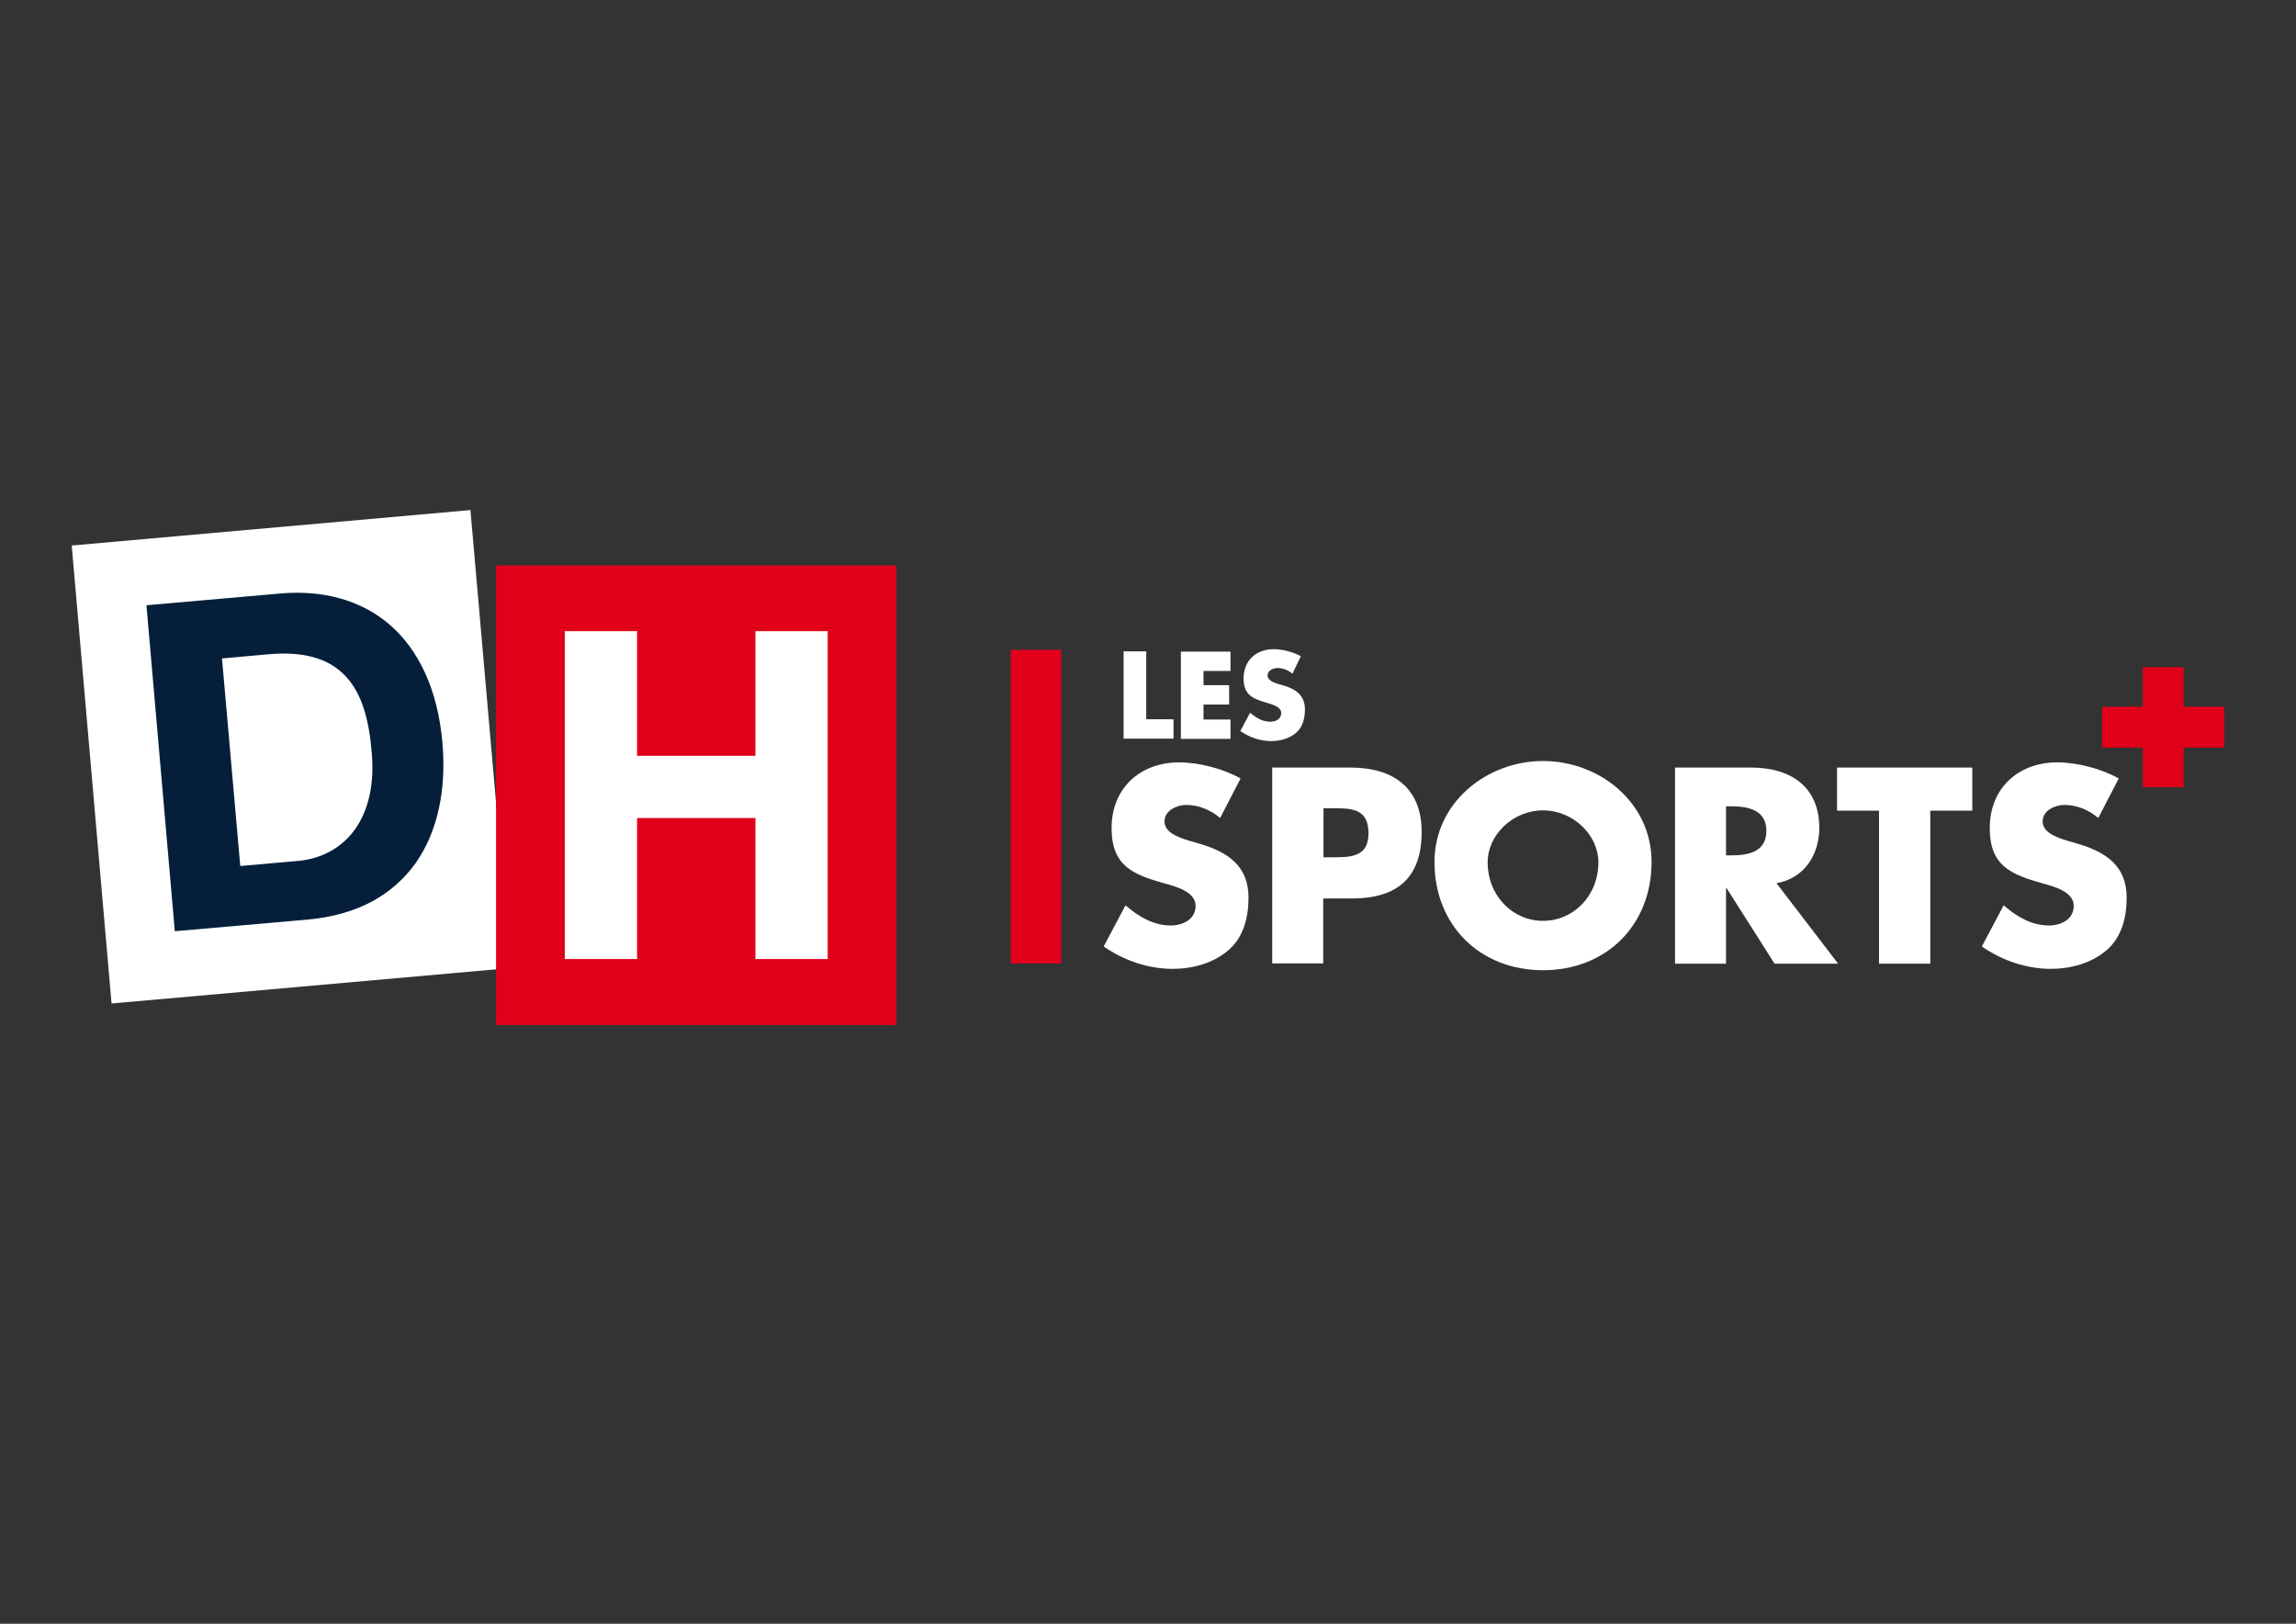
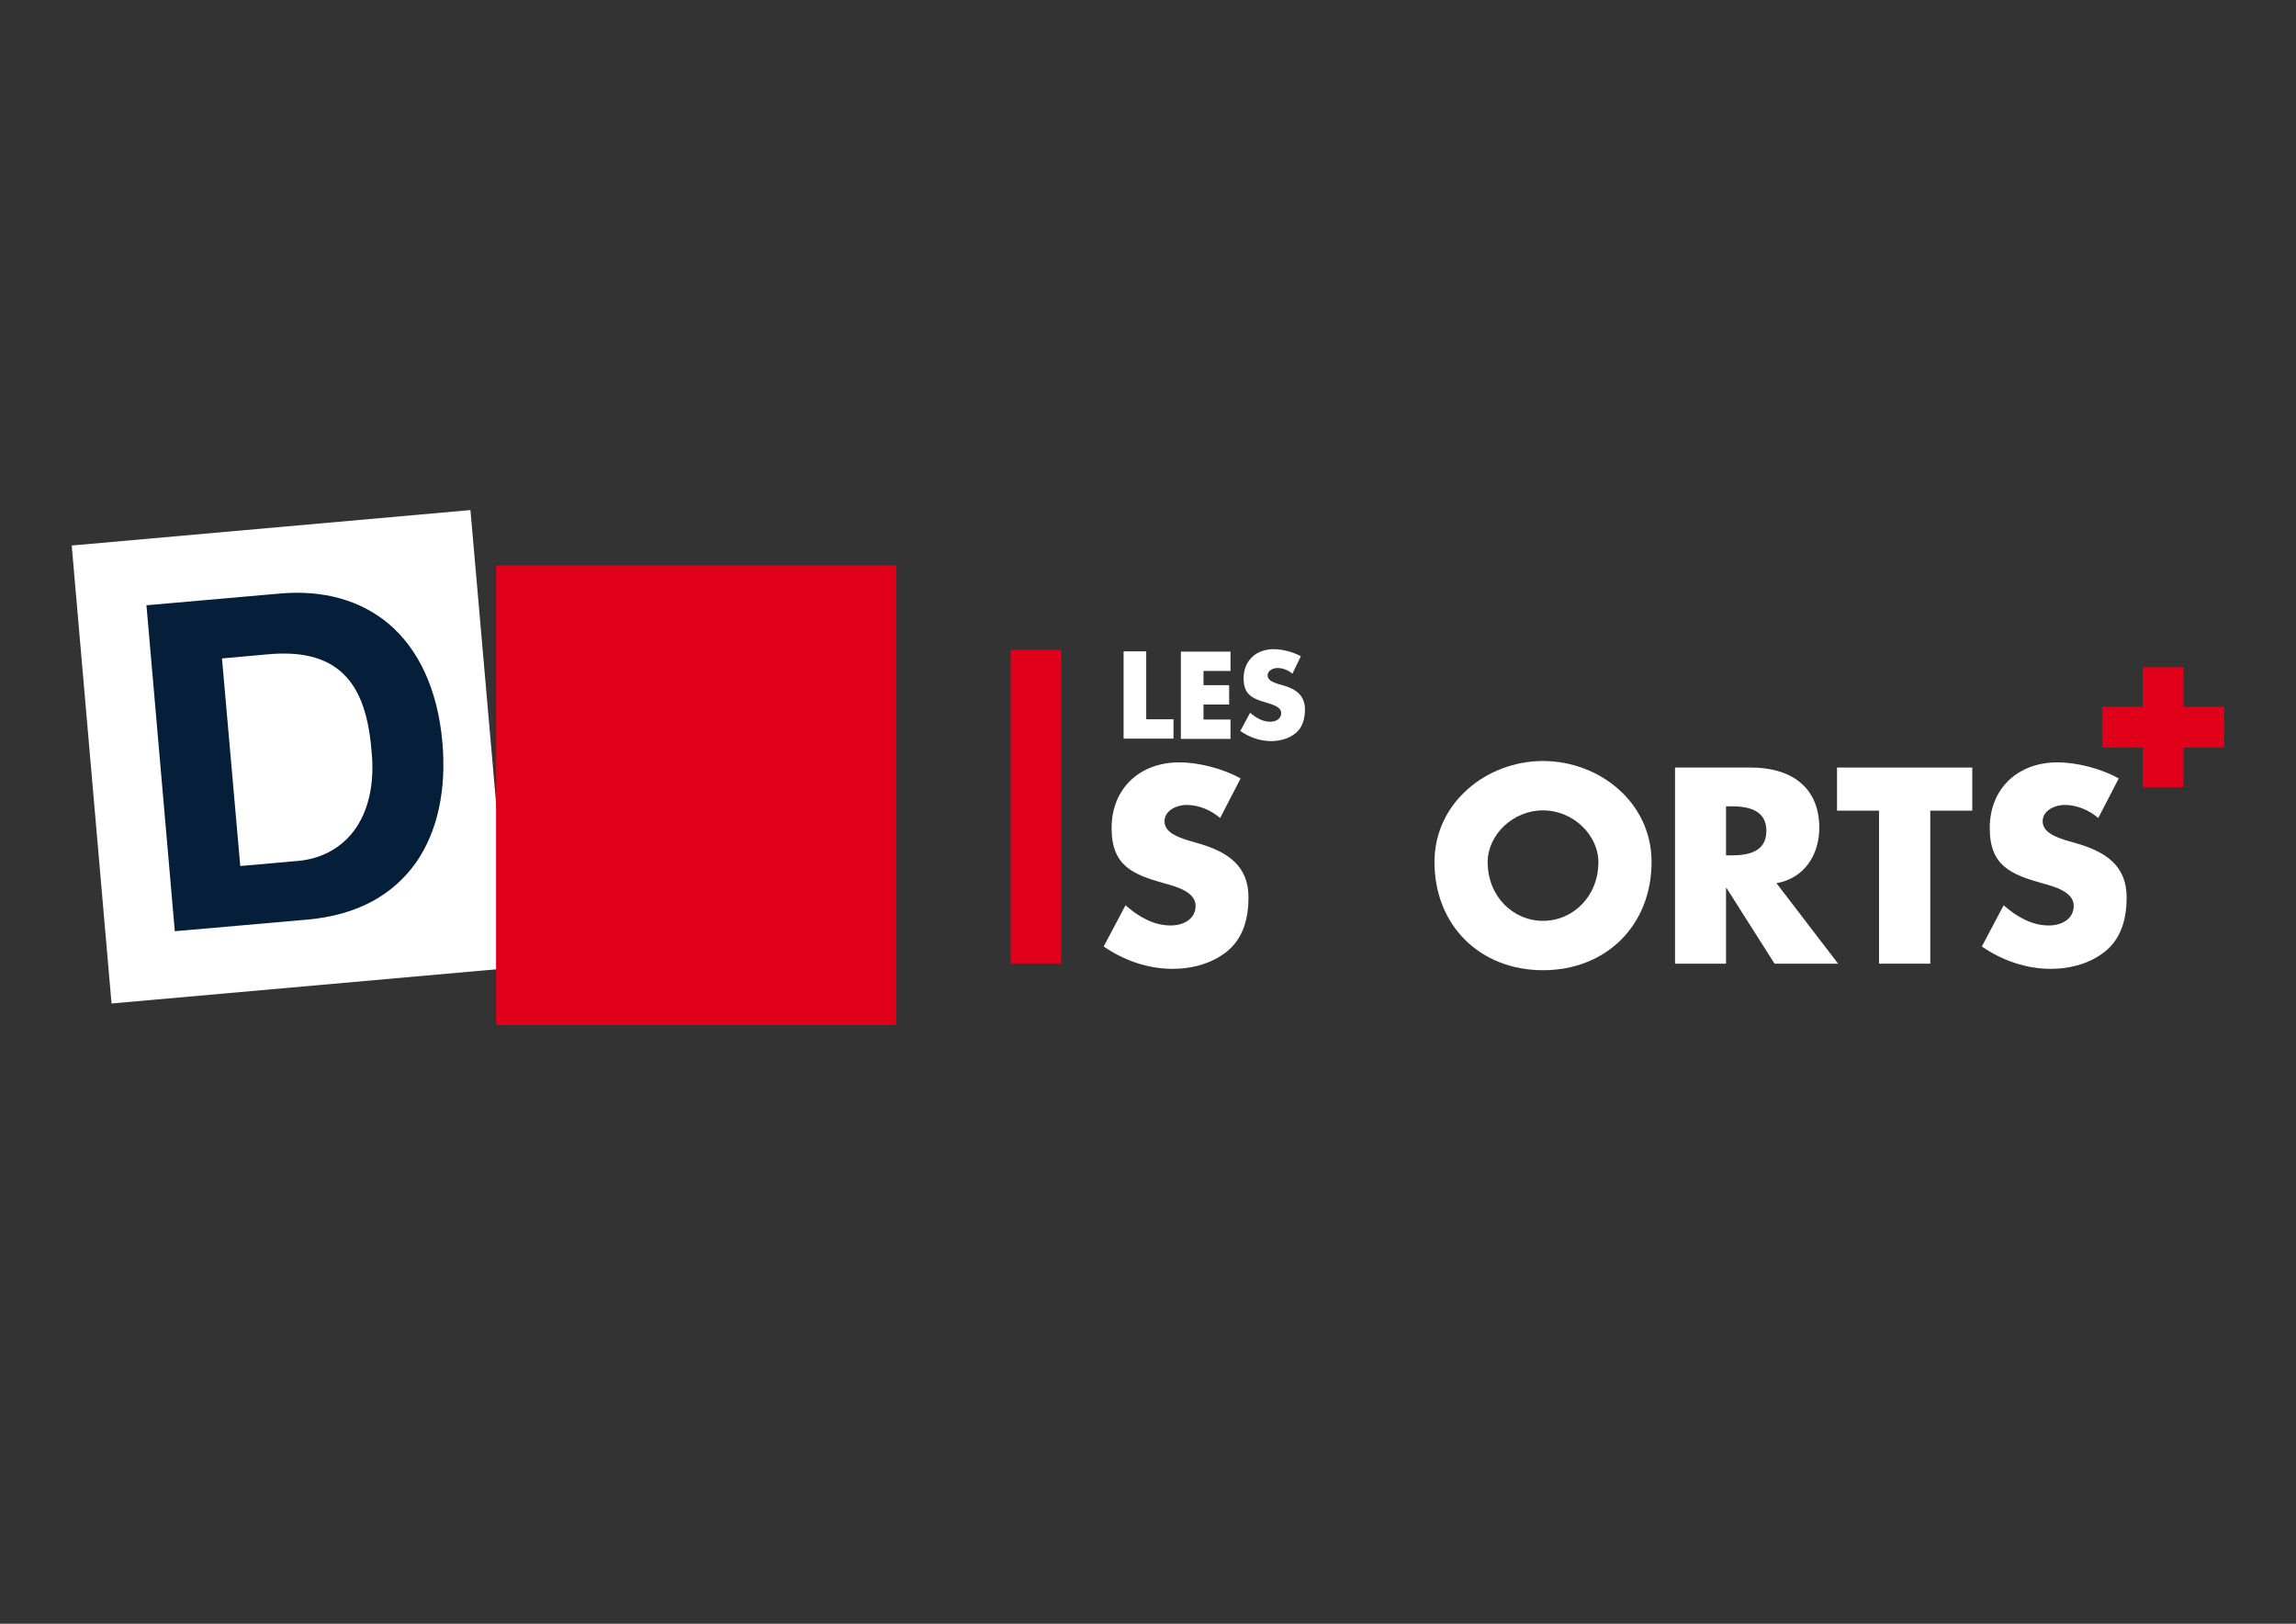
<svg xmlns="http://www.w3.org/2000/svg" id="Layer_1" x="0px" y="0px" viewBox="0 0 841.9 595.3" style="enable-background:new 0 0 841.9 595.3;" xml:space="preserve">
  <rect x="0" y="0" width="841.9" height="595.3" fill="#333333" stroke="none" />
  <style type="text/css">	.st0{fill:#E1001A;}	.st1{fill:#FFFFFF;}	.st2{fill:#051F3A;}</style>
  <g>
    <rect x="370.5" y="238.3" transform="matrix(-1 -1.224647e-16 1.224647e-16 -1 759.609 591.533)" class="st0" width="18.5" height="115" />
    <g>
      <g>
        <g>
          <polygon class="st1" points="187.2,354.9 40.9,367.9 26.3,200 172.5,187     " />
        </g>
      </g>
      <path class="st2" d="M162.2,272c-1.7-19-8.6-34-19.8-43.4c-10.3-8.6-24-12.4-39.7-11l-49,4.3l10.4,119.5c3.9-0.3,49-4.3,49-4.3   c8.9-0.8,16.8-3.1,23.5-6.7c6.4-3.5,11.7-8.2,15.9-14.1C160.4,305,163.8,289.6,162.2,272z M129.7,304.7   c-4.8,6.3-11.9,10.1-20.1,10.9l-21.5,1.9l-6.7-76.1l16.7-1.5c11.7-1.1,20.4,0.9,26.5,6c6.7,5.6,10.4,14.8,11.6,29   C137.5,287.1,135.2,297.4,129.7,304.7z" />
      <g>
        <rect x="181.9" y="207.3" class="st0" width="146.8" height="168.5" />
      </g>
-       <path class="st1" d="M207.1,231.4h26.5v45.7H277v-45.7h26.5v120.2H277v-51.7h-43.4v51.7h-26.5V231.4z" />
    </g>
    <g>
      <path class="st1" d="M447.4,299.9c-3.4-2.9-7.8-4.8-12.4-4.8c-3.4,0-8,2-8,6c0,4.2,5.1,5.8,8.3,6.9l4.8,1.4c10,3,17.7,8,17.7,19.6   c0,7.2-1.7,14.5-7.4,19.4c-5.6,4.8-13.2,6.8-20.4,6.8c-9.1,0-17.9-3.1-25.3-8.2l8-15.1c4.7,4.1,10.2,7.4,16.6,7.4   c4.4,0,9.1-2.2,9.1-7.2c0-5.2-7.3-7.1-11.3-8.2c-11.7-3.3-19.5-6.4-19.5-20.3c0-14.6,10.4-24.1,24.8-24.1c7.2,0,16.1,2.3,22.5,5.9   L447.4,299.9z" />
-       <path class="st1" d="M466.6,281.4h28.6c15.4,0,26.1,7.2,26.1,23.6c0,17-9.2,24.4-25.5,24.4h-10.6v23.8h-18.7V281.4z M485.3,314.3   h3.1c6.8,0,13.4,0,13.4-8.8c0-9.1-6.2-9.2-13.4-9.2h-3.1V314.3z" />
      <path class="st1" d="M605.6,316c0,23.3-16.7,39.7-39.8,39.7c-23.1,0-39.8-16.4-39.8-39.7c0-21.7,19.1-37,39.8-37   C586.5,279,605.6,294.2,605.6,316z M545.5,316.1c0,12.4,9.2,21.5,20.3,21.5s20.3-9.1,20.3-21.5c0-9.9-9.2-19-20.3-19   S545.5,306.1,545.5,316.1z" />
      <path class="st1" d="M674,353.3h-23.3l-17.6-27.7h-0.2v27.7h-18.7v-71.9h27.9c14.2,0,25,6.8,25,22.1c0,9.9-5.5,18.5-15.7,20.3   L674,353.3z M632.9,313.6h1.8c6.1,0,13-1.1,13-9c0-7.8-6.9-9-13-9h-1.8V313.6z" />
      <path class="st1" d="M707.7,353.3H689v-56.1h-15.4v-15.8h49.6v15.8h-15.4V353.3z" />
      <path class="st1" d="M769.4,299.9c-3.4-2.9-7.8-4.8-12.4-4.8c-3.4,0-8,2-8,6c0,4.2,5.1,5.8,8.3,6.9l4.8,1.4c10,3,17.7,8,17.7,19.6   c0,7.2-1.7,14.5-7.4,19.4c-5.6,4.8-13.2,6.8-20.4,6.8c-9.1,0-17.9-3.1-25.3-8.2l8-15.1c4.7,4.1,10.2,7.4,16.6,7.4   c4.4,0,9.1-2.2,9.1-7.2c0-5.2-7.3-7.1-11.3-8.2c-11.7-3.3-19.5-6.4-19.5-20.3c0-14.6,10.4-24.1,24.8-24.1c7.2,0,16.1,2.3,22.5,5.9   L769.4,299.9z" />
    </g>
    <polygon class="st0" points="800.7,259.1 800.7,244.6 785.7,244.6 785.7,259.1 770.8,259.1 770.8,274.1 785.7,274.1 785.7,288.6   800.7,288.6 800.7,274.1 815.6,274.1 815.6,259.1  " />
    <g>
      <path class="st1" d="M420.3,263.7h10v7.1H412v-32h8.3V263.7z" />
      <path class="st1" d="M441.3,245.8v5.4h9.4v7.1h-9.4v5.5h9.9v7.1H433v-32h18.2v7.1H441.3z" />
      <path class="st1" d="M473.9,247c-1.5-1.3-3.5-2.1-5.5-2.1c-1.5,0-3.6,0.9-3.6,2.7c0,1.9,2.3,2.6,3.7,3.1l2.1,0.6   c4.5,1.3,7.9,3.6,7.9,8.8c0,3.2-0.8,6.5-3.3,8.6c-2.5,2.1-5.9,3-9.1,3c-4,0-8-1.4-11.3-3.7l3.6-6.7c2.1,1.8,4.5,3.3,7.4,3.3   c2,0,4-1,4-3.2c0-2.3-3.3-3.1-5.1-3.7c-5.2-1.5-8.7-2.8-8.7-9c0-6.5,4.6-10.7,11-10.7c3.2,0,7.2,1,10,2.6L473.9,247z" />
    </g>
  </g>
</svg>